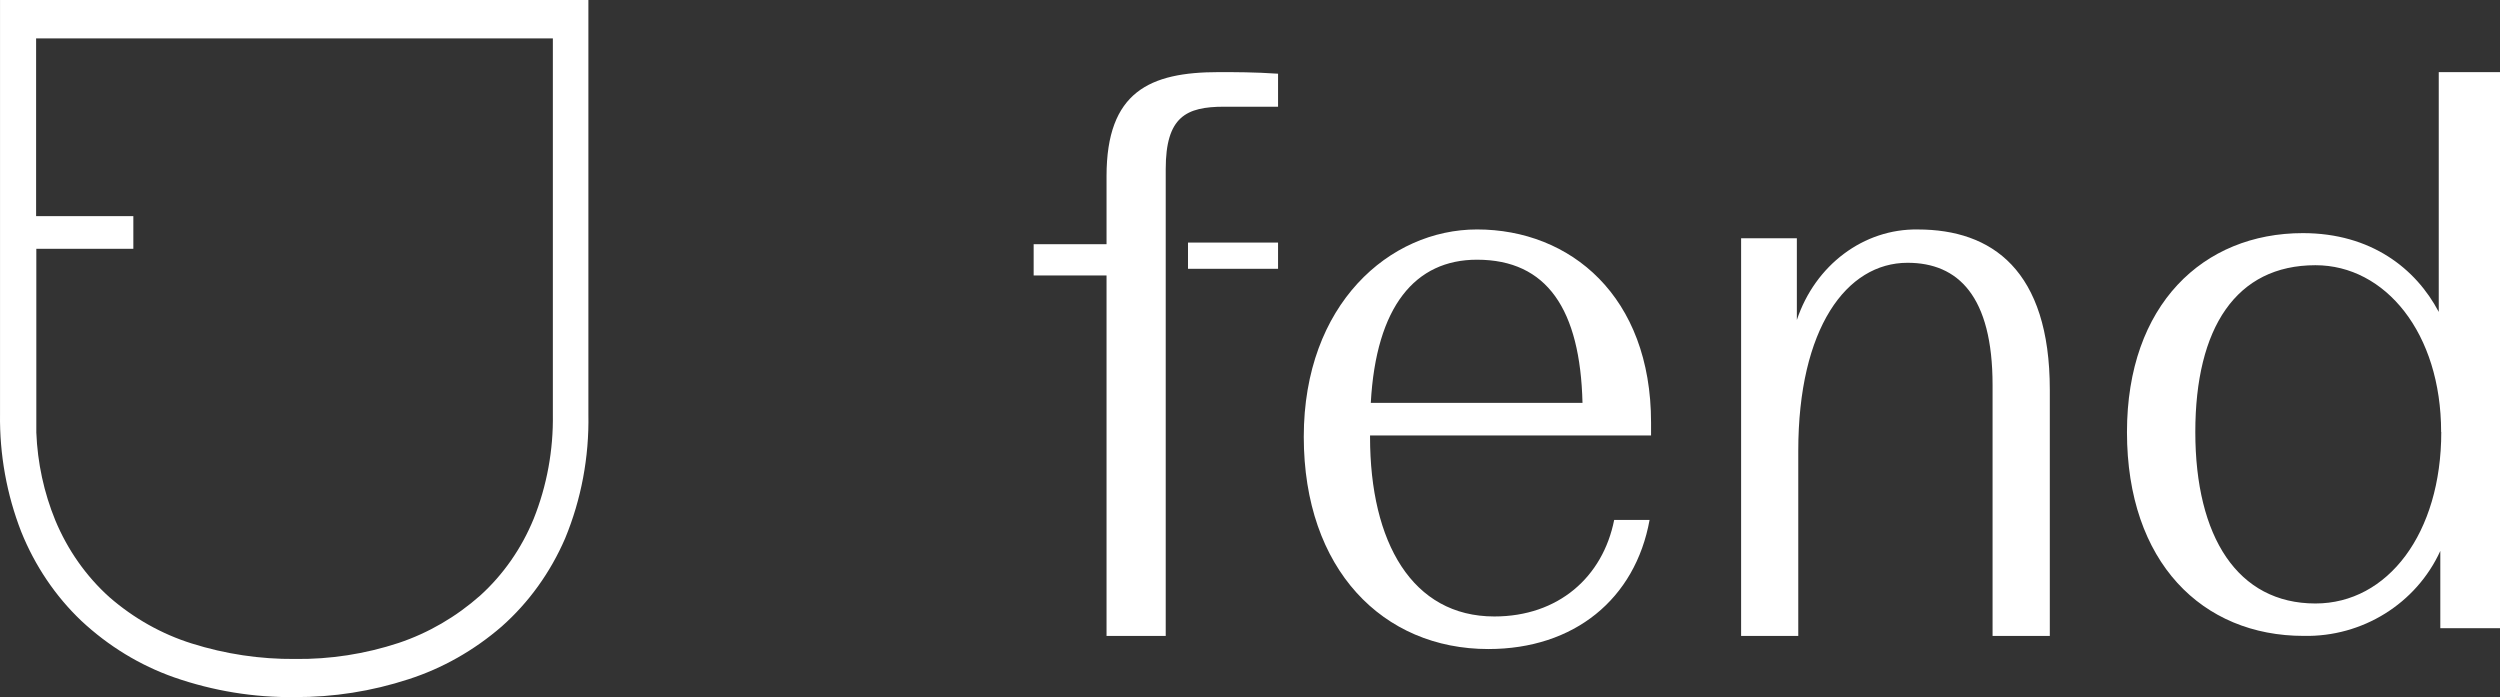
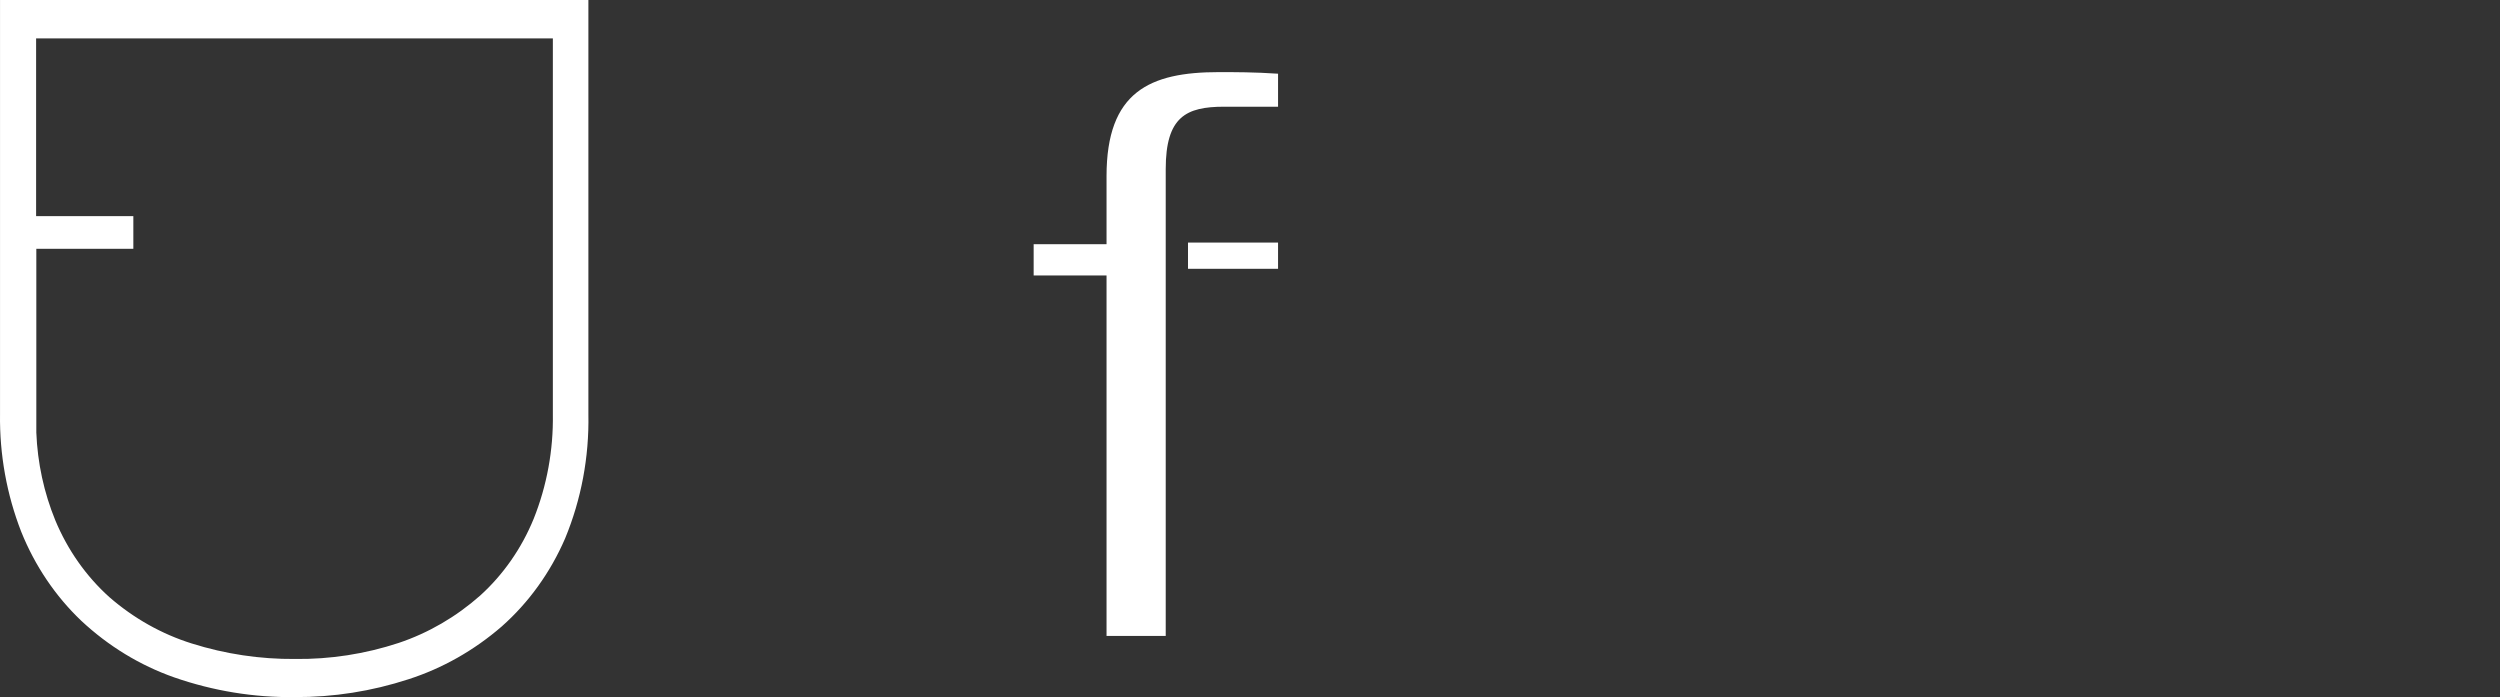
<svg xmlns="http://www.w3.org/2000/svg" width="104px" height="29px" viewBox="0 0 104 29" version="1.1">
  <rect x="0" y="0" width="104" height="29" fill="#333333" stroke="none" />
  <title>Group</title>
  <desc>Created with Sketch.</desc>
  <g id="Page-1" stroke="none" stroke-width="1" fill="none" fill-rule="evenodd">
    <g id="Om-Oss" transform="translate(-32, -54)" fill="#FFFFFF" fill-rule="nonzero">
      <g id="Group" transform="translate(32, 54)">
        <g id="FendSymbol_white-Copy">
          <path d="M0.001,0 L0.001,17.233 C-0.02,18.909 0.28,20.572 0.882,22.118 C1.452,23.535 2.304,24.799 3.38,25.823 C4.509,26.878 5.823,27.679 7.246,28.179 C8.869,28.744 10.566,29.021 12.272,28.999 C13.871,29.006 15.461,28.757 16.99,28.258 C18.405,27.803 19.724,27.056 20.873,26.06 C21.995,25.067 22.896,23.816 23.508,22.4 C24.181,20.775 24.511,19.011 24.477,17.233 L24.477,0 L0.001,0 Z M22.999,17.233 C23.022,18.727 22.75,20.209 22.201,21.582 C21.697,22.813 20.937,23.904 19.98,24.771 C18.978,25.659 17.825,26.33 16.585,26.746 C15.188,27.206 13.733,27.431 12.272,27.413 C10.819,27.425 9.372,27.208 7.978,26.769 C6.727,26.377 5.561,25.721 4.549,24.84 C3.584,23.973 2.816,22.881 2.302,21.649 C1.829,20.494 1.56,19.255 1.511,17.994 L1.511,10.35 L5.547,10.35 L5.547,8.99 L1.502,8.99 L1.502,1.598 L22.999,1.598 L22.999,17.233 Z" id="Shape" />
        </g>
        <g id="Fend_Logo_white-Copy" transform="translate(43, 3)">
-           <path d="M18.915,24 C14.527,24 11.237,20.688 11.237,15.17 C11.237,9.652 14.81,6.545 18.444,6.545 C22.331,6.545 25.684,9.324 25.684,14.579 L25.684,15.115 L13.994,15.115 L13.994,15.18 C13.994,19.567 15.75,22.645 19.165,22.645 C21.831,22.645 23.679,21.002 24.15,18.628 L25.623,18.628 C25.028,21.918 22.488,24 18.915,24 Z M14.025,13.759 L22.832,13.759 C22.738,9.876 21.359,7.804 18.444,7.804 C15.875,7.802 14.244,9.743 14.025,13.759 Z" id="Shape" />
-           <path d="M31.808,23.455 L29.43,23.455 L29.43,6.911 L31.749,6.911 L31.749,10.311 C32.512,8.022 34.533,6.51 36.781,6.546 C39.861,6.546 42.272,8.232 42.272,13.218 L42.272,23.455 L39.891,23.455 L39.891,13.018 C39.891,9.318 38.458,7.932 36.354,7.932 C33.822,7.932 31.808,10.639 31.808,15.759 L31.808,23.455 Z" id="Path" />
-           <path d="M58.517,19.919 C57.514,22.112 55.276,23.503 52.832,23.453 C48.623,23.453 45.482,20.402 45.482,14.977 C45.482,9.677 48.651,6.698 52.8,6.698 C55.642,6.698 57.504,8.177 58.452,9.976 L58.452,0 L61,0 L61,23.132 L58.517,23.132 L58.517,19.919 Z M58.551,14.971 C58.551,10.859 56.23,8.033 53.323,8.033 C50.024,8.033 48.325,10.635 48.325,14.971 C48.325,19.341 50.088,22.105 53.323,22.105 C56.334,22.105 58.557,19.182 58.557,14.971 L58.551,14.971 Z" id="Shape" />
          <rect id="Rectangle" x="6.421" y="7.091" width="3.746" height="1.091" />
          <path d="M3.032,4.327 L3.032,7.158 L0,7.158 L0,8.459 L3.032,8.459 L3.032,23.455 L5.494,23.455 L5.494,4.034 C5.494,1.854 6.346,1.439 7.925,1.439 L10.167,1.439 L10.167,0.066 C9.188,0 8.367,0 7.704,0 C4.831,0 3.032,0.812 3.032,4.327 Z" id="Path" />
        </g>
      </g>
    </g>
  </g>
</svg>